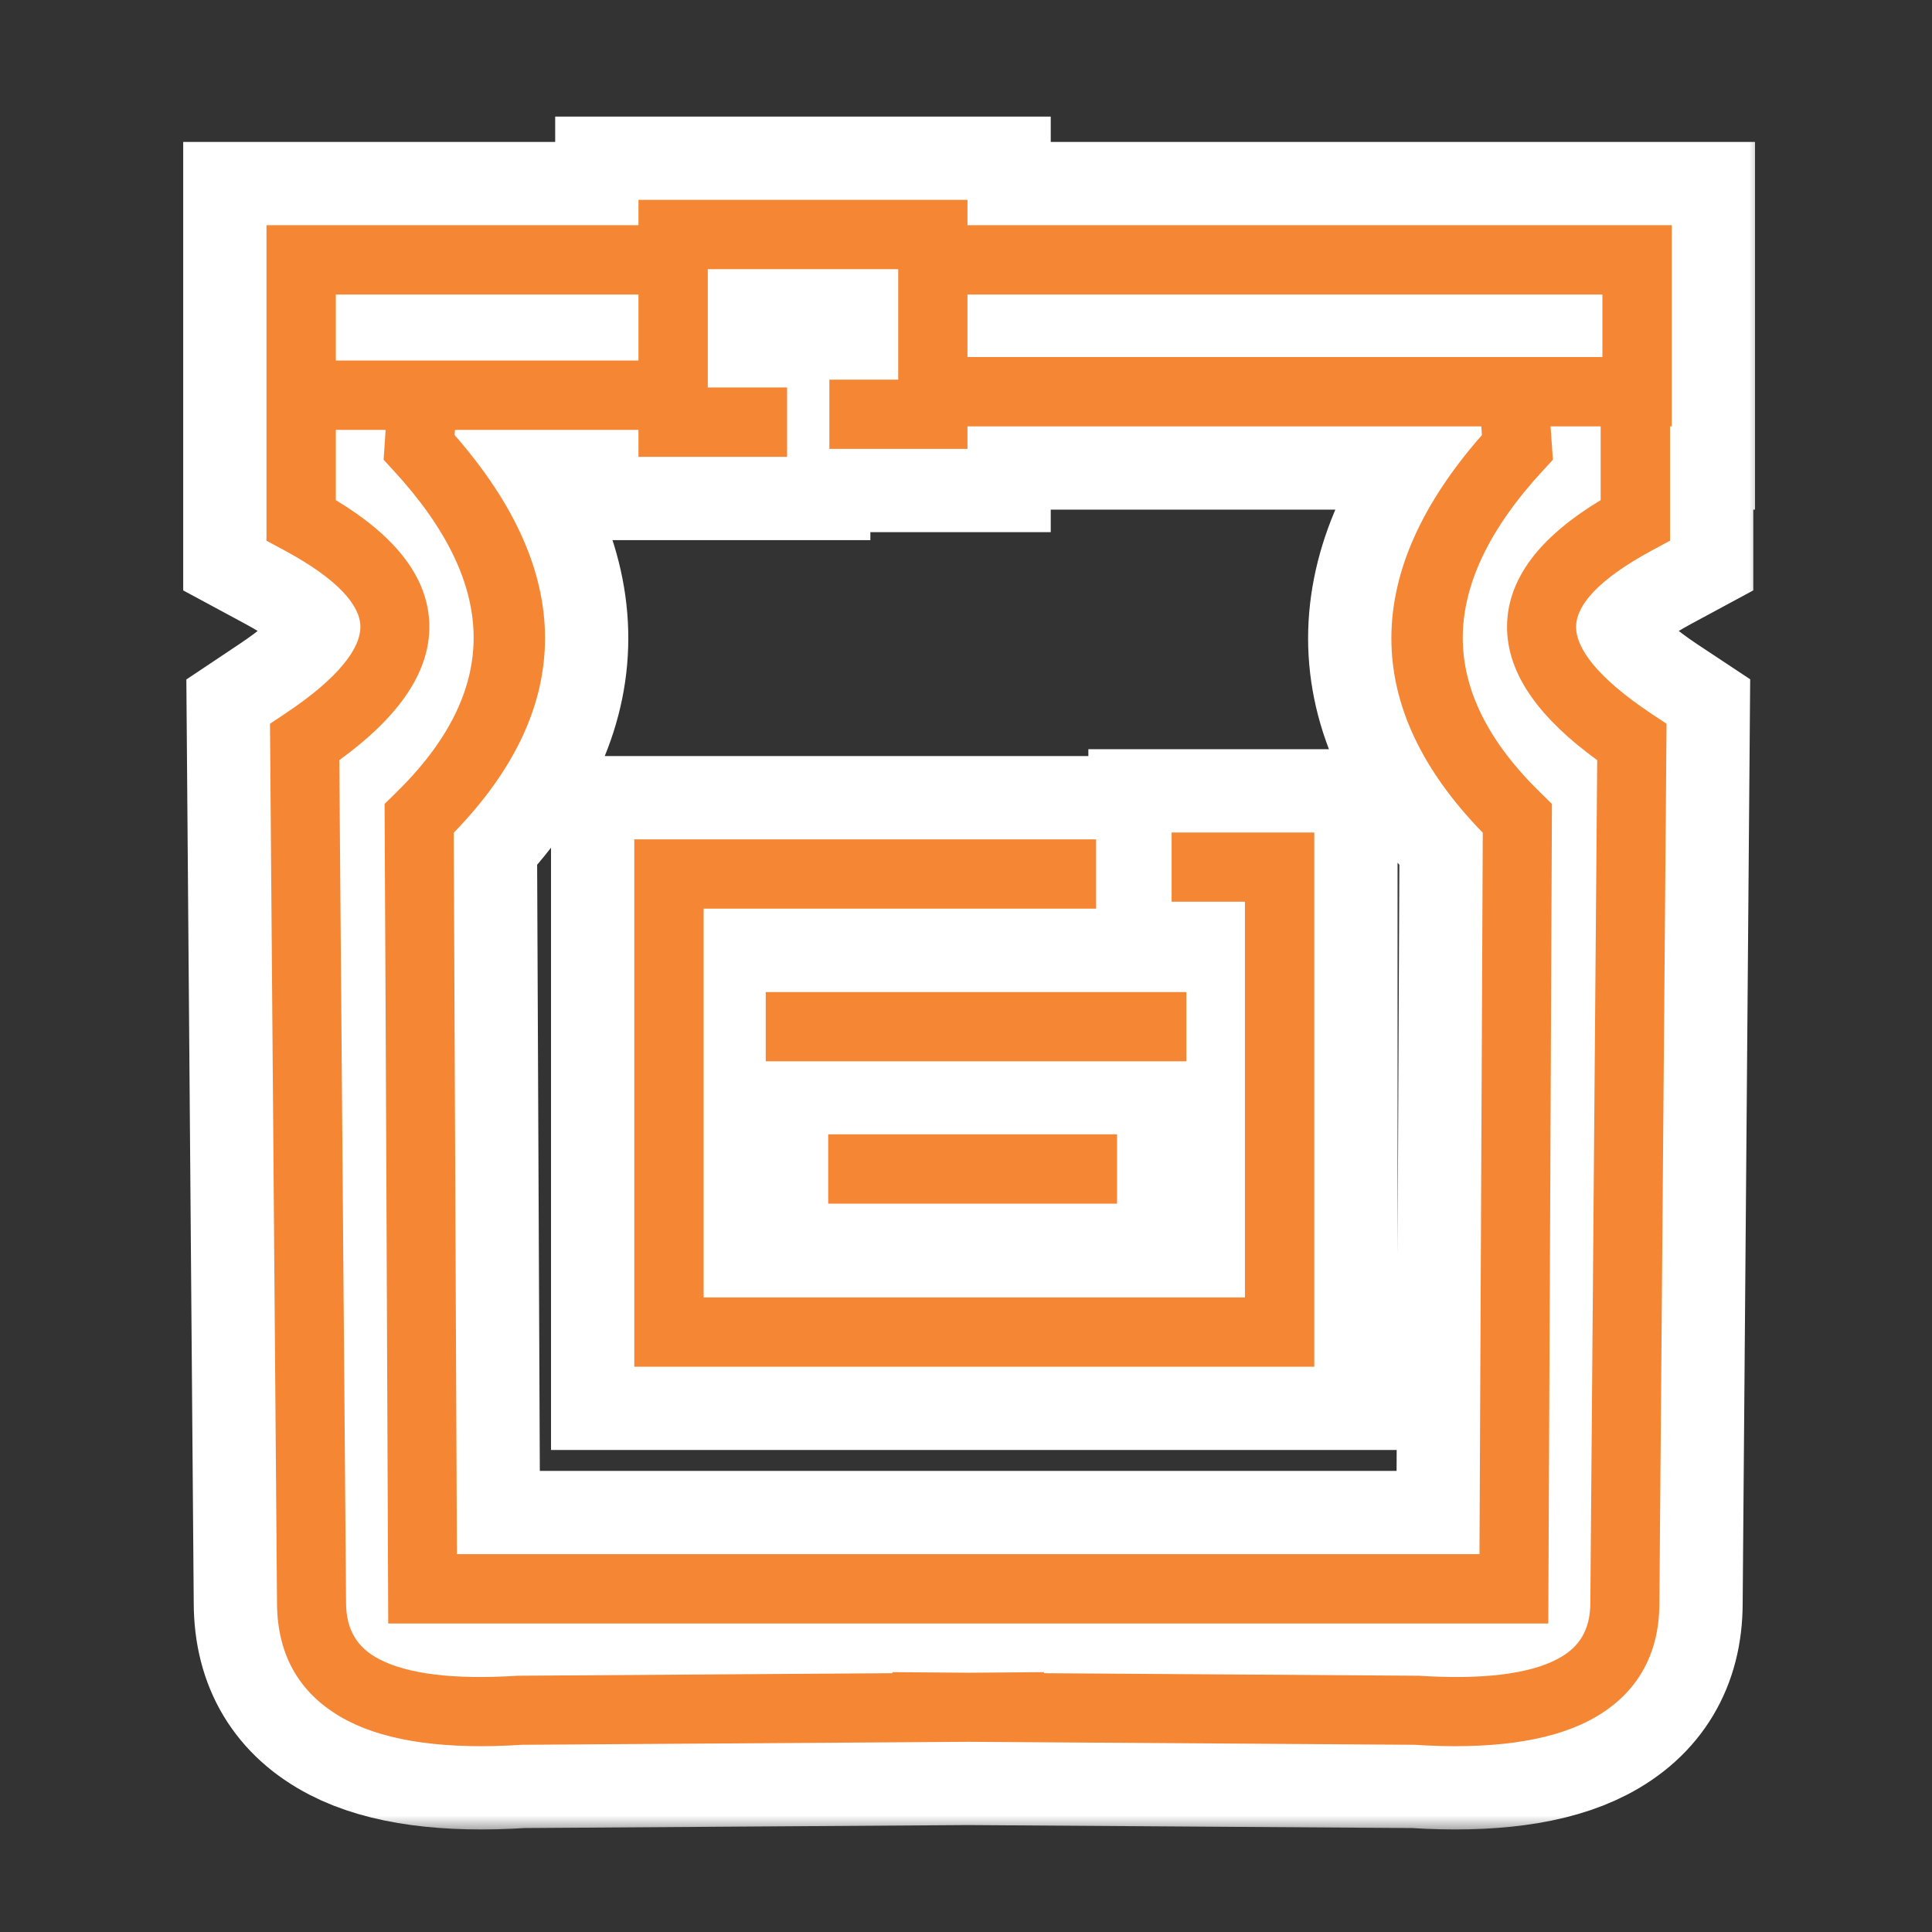
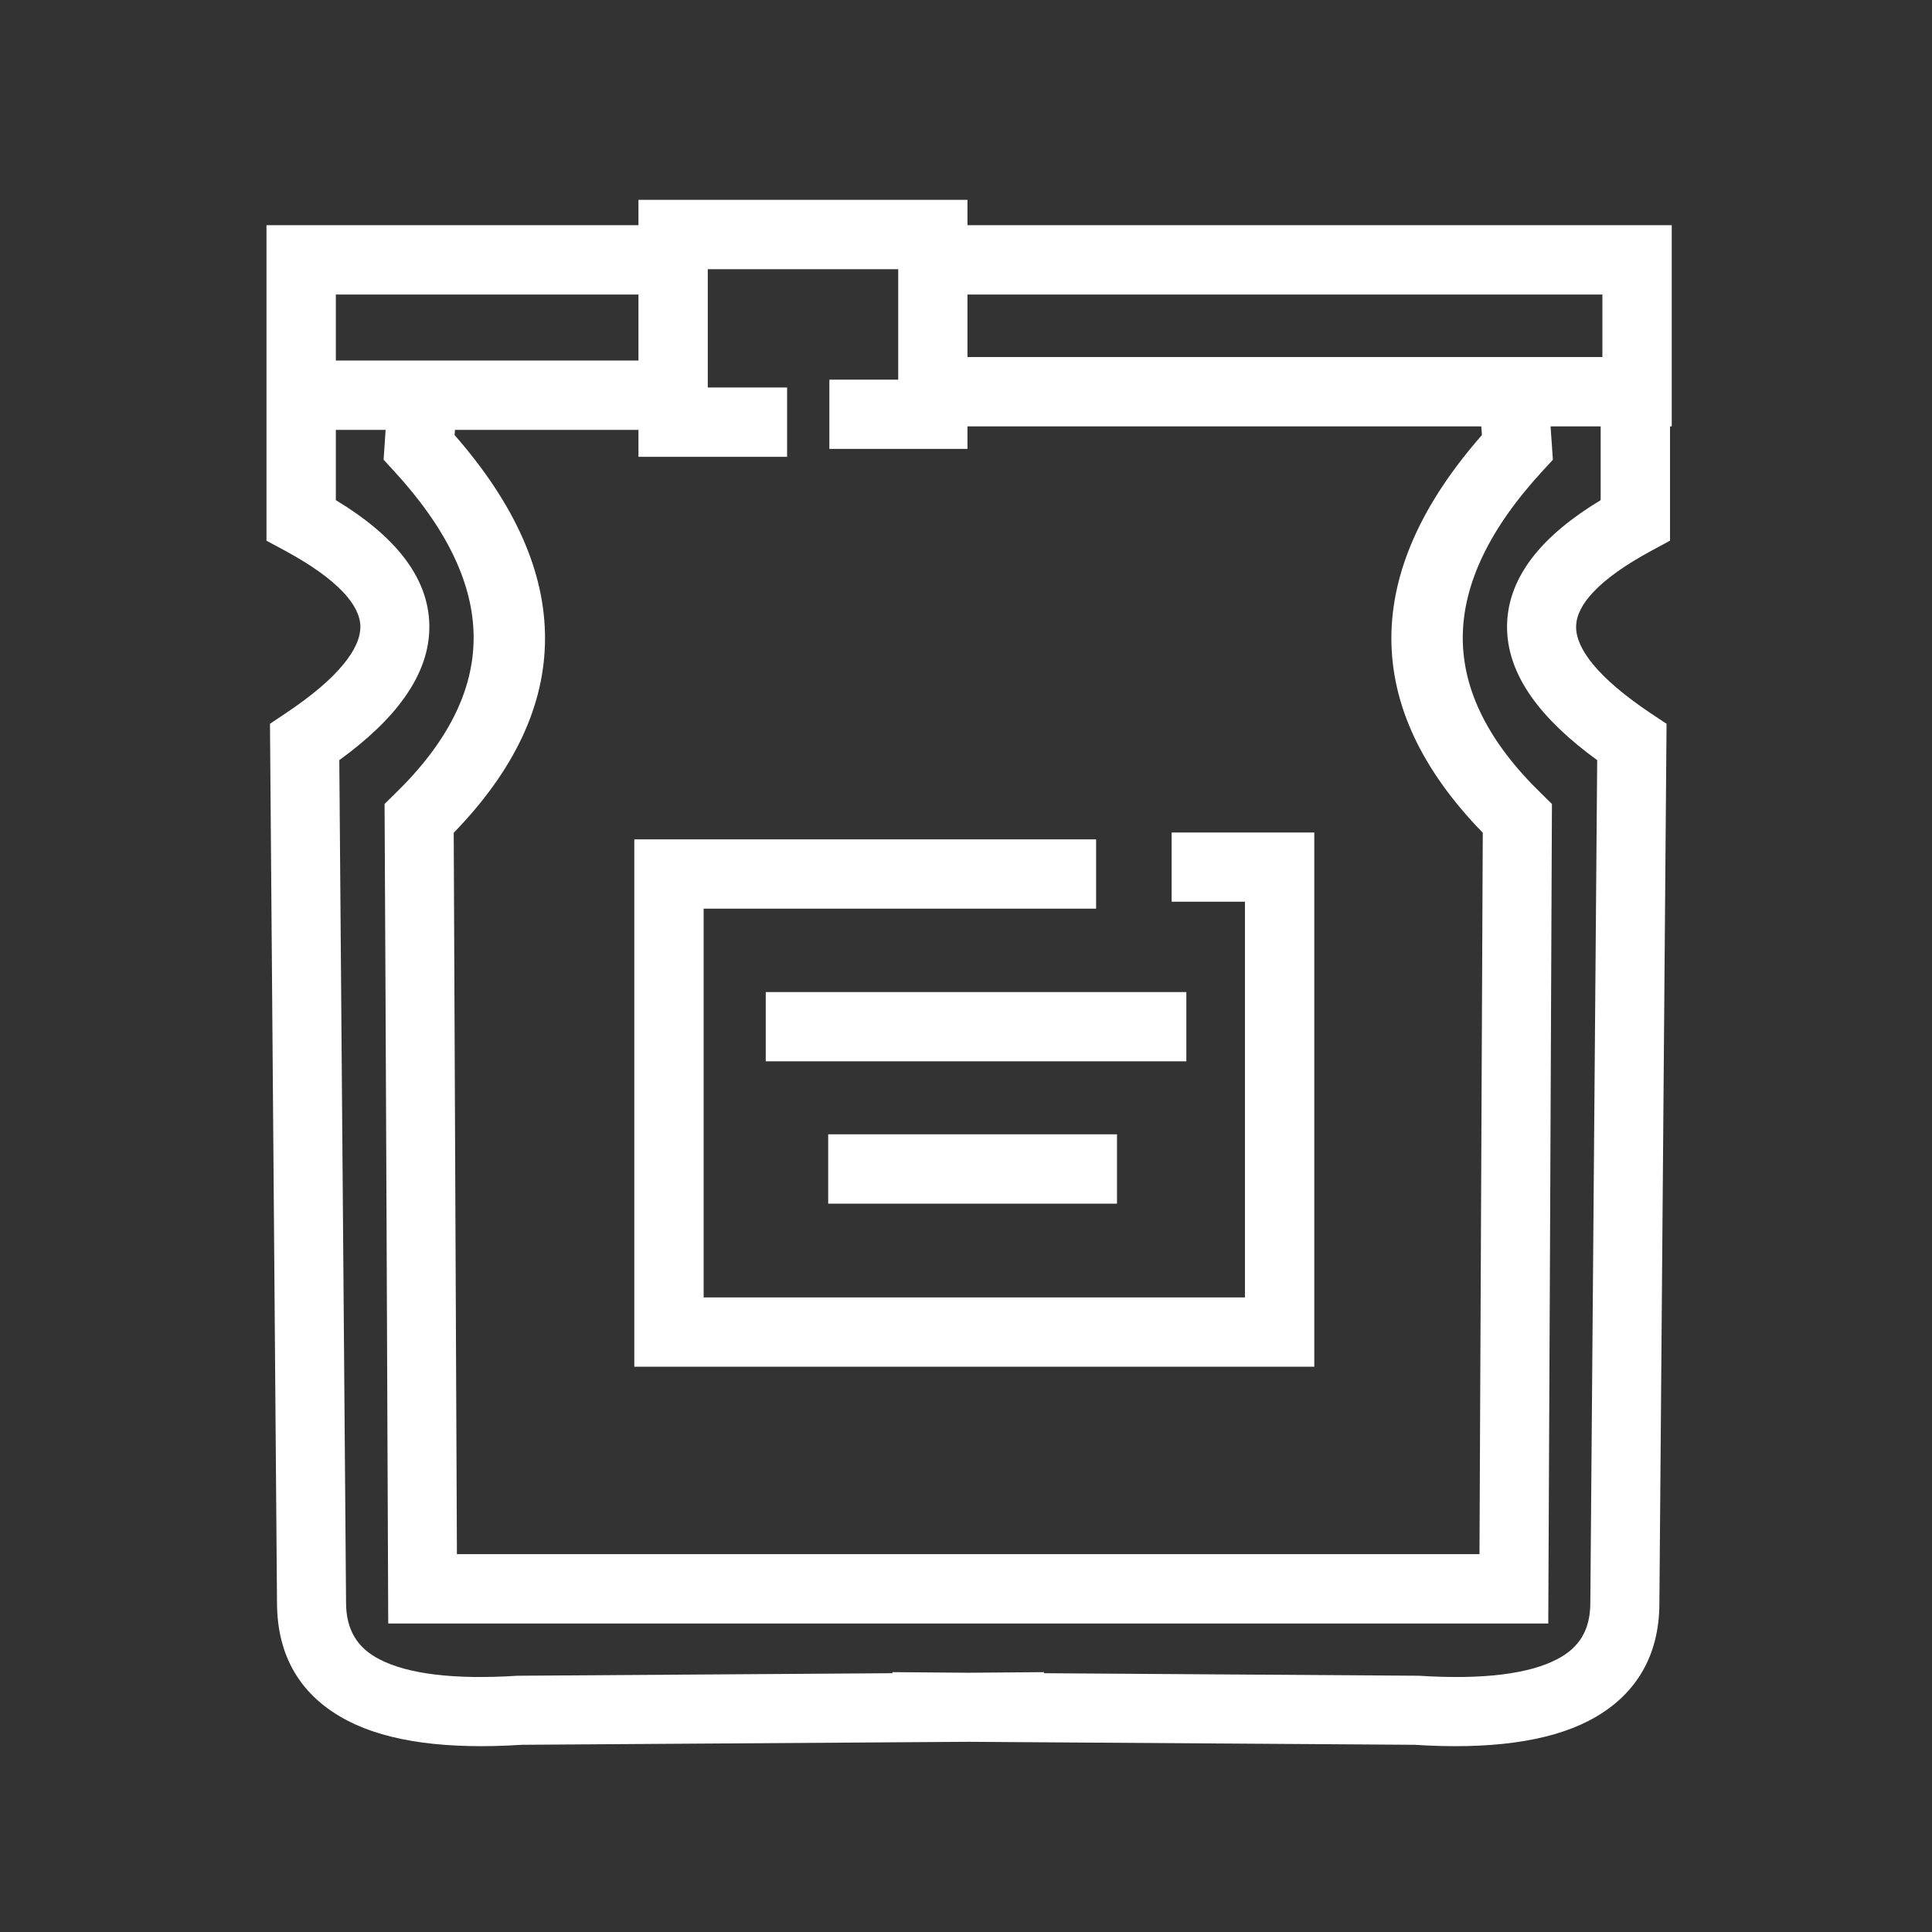
<svg xmlns="http://www.w3.org/2000/svg" width="58" height="58" viewBox="0 0 58 58" fill="none">
  <rect x="0" y="0" width="58" height="58" fill="#333333" stroke="none" />
  <mask id="path-1-outside-1_17_124" maskUnits="userSpaceOnUse" x="5" y="3" width="48" height="52" fill="black">
    <rect fill="white" x="5" y="3" width="48" height="52" />
-     <path d="M23.2 13.715H19.167V12.905H13.659L13.647 13.061C15.459 15.132 16.365 17.167 16.362 19.167C16.359 21.176 15.444 23.122 13.621 25L13.717 46.657H44.415L44.514 25C42.688 23.122 41.773 21.176 41.77 19.167C41.77 17.167 42.673 15.132 44.488 13.061L44.47 12.8H29.044V13.476H24.898V11.398H26.965V8.082H21.248V11.633H23.629V13.715H23.2ZM33.312 48.739H11.655C11.621 40.537 11.589 32.334 11.545 24.135L11.859 23.827C13.435 22.297 14.222 20.732 14.219 19.135C14.216 17.533 13.415 15.863 11.818 14.13L11.516 13.802L11.577 12.905H10.082V15.015C10.95 15.538 11.615 16.093 12.079 16.673C12.608 17.335 12.878 18.035 12.889 18.772C12.901 19.498 12.654 20.221 12.149 20.933C11.702 21.566 11.046 22.196 10.186 22.82L10.389 48.115C10.389 48.518 10.474 48.861 10.639 49.137C10.802 49.416 11.054 49.639 11.391 49.813C11.815 50.034 12.367 50.185 13.046 50.269C13.749 50.356 14.582 50.368 15.537 50.307L26.791 50.231V50.199L29.067 50.217L31.341 50.199V50.231L42.595 50.307C43.553 50.368 44.383 50.356 45.089 50.269C45.765 50.185 46.32 50.034 46.741 49.813C47.081 49.639 47.33 49.416 47.496 49.137C47.661 48.858 47.743 48.518 47.743 48.115L47.949 22.82C47.089 22.196 46.433 21.566 45.983 20.933C45.478 20.221 45.231 19.498 45.243 18.772C45.254 18.035 45.527 17.335 46.053 16.673C46.517 16.093 47.185 15.538 48.053 15.015V12.8H46.549L46.619 13.802L46.317 14.13C44.717 15.863 43.919 17.533 43.913 19.135C43.91 20.732 44.697 22.297 46.276 23.827L46.59 24.135C46.558 32.337 46.517 40.537 46.48 48.739H33.312ZM29.067 52.29L15.668 52.38C14.544 52.453 13.551 52.429 12.686 52.313C11.803 52.194 11.054 51.976 10.442 51.66C9.739 51.297 9.208 50.815 8.851 50.22C8.496 49.627 8.319 48.928 8.316 48.123L8.105 21.728L8.566 21.42C9.353 20.895 9.937 20.401 10.314 19.937C10.657 19.521 10.822 19.144 10.819 18.802C10.813 18.479 10.639 18.134 10.3 17.774C9.916 17.367 9.333 16.952 8.549 16.528L8 16.232V6.761H19.167V6H29.044V6.761H50.187V12.8H50.135V16.232L49.586 16.528C48.802 16.952 48.216 17.367 47.833 17.774C47.493 18.134 47.322 18.479 47.316 18.804C47.31 19.144 47.478 19.521 47.818 19.937C48.198 20.401 48.782 20.895 49.566 21.42L50.031 21.728L49.816 48.123C49.816 48.928 49.636 49.627 49.281 50.22C48.924 50.815 48.396 51.297 47.693 51.66C47.081 51.976 46.329 52.194 45.446 52.313C44.584 52.429 43.588 52.453 42.467 52.38L29.067 52.29ZM25.29 34.053H33.533V36.135H24.863V34.053H25.29ZM23.415 29.782H35.615V31.861H22.988V29.782H23.415ZM32.479 27.279H21.124V38.949H37.374V27.07H35.173V24.992H39.456V41.03H19.042V25.198H32.906V27.279H32.479ZM29.044 8.842V10.718H48.105V8.842H29.044ZM19.167 10.823V8.842H10.082V10.823H19.167Z" />
  </mask>
  <path d="M23.2 13.715H19.167V12.905H13.659L13.647 13.061C15.459 15.132 16.365 17.167 16.362 19.167C16.359 21.176 15.444 23.122 13.621 25L13.717 46.657H44.415L44.514 25C42.688 23.122 41.773 21.176 41.77 19.167C41.77 17.167 42.673 15.132 44.488 13.061L44.47 12.8H29.044V13.476H24.898V11.398H26.965V8.082H21.248V11.633H23.629V13.715H23.2ZM33.312 48.739H11.655C11.621 40.537 11.589 32.334 11.545 24.135L11.859 23.827C13.435 22.297 14.222 20.732 14.219 19.135C14.216 17.533 13.415 15.863 11.818 14.13L11.516 13.802L11.577 12.905H10.082V15.015C10.95 15.538 11.615 16.093 12.079 16.673C12.608 17.335 12.878 18.035 12.889 18.772C12.901 19.498 12.654 20.221 12.149 20.933C11.702 21.566 11.046 22.196 10.186 22.82L10.389 48.115C10.389 48.518 10.474 48.861 10.639 49.137C10.802 49.416 11.054 49.639 11.391 49.813C11.815 50.034 12.367 50.185 13.046 50.269C13.749 50.356 14.582 50.368 15.537 50.307L26.791 50.231V50.199L29.067 50.217L31.341 50.199V50.231L42.595 50.307C43.553 50.368 44.383 50.356 45.089 50.269C45.765 50.185 46.32 50.034 46.741 49.813C47.081 49.639 47.33 49.416 47.496 49.137C47.661 48.858 47.743 48.518 47.743 48.115L47.949 22.82C47.089 22.196 46.433 21.566 45.983 20.933C45.478 20.221 45.231 19.498 45.243 18.772C45.254 18.035 45.527 17.335 46.053 16.673C46.517 16.093 47.185 15.538 48.053 15.015V12.8H46.549L46.619 13.802L46.317 14.13C44.717 15.863 43.919 17.533 43.913 19.135C43.91 20.732 44.697 22.297 46.276 23.827L46.59 24.135C46.558 32.337 46.517 40.537 46.48 48.739H33.312ZM29.067 52.29L15.668 52.38C14.544 52.453 13.551 52.429 12.686 52.313C11.803 52.194 11.054 51.976 10.442 51.66C9.739 51.297 9.208 50.815 8.851 50.22C8.496 49.627 8.319 48.928 8.316 48.123L8.105 21.728L8.566 21.42C9.353 20.895 9.937 20.401 10.314 19.937C10.657 19.521 10.822 19.144 10.819 18.802C10.813 18.479 10.639 18.134 10.3 17.774C9.916 17.367 9.333 16.952 8.549 16.528L8 16.232V6.761H19.167V6H29.044V6.761H50.187V12.8H50.135V16.232L49.586 16.528C48.802 16.952 48.216 17.367 47.833 17.774C47.493 18.134 47.322 18.479 47.316 18.804C47.31 19.144 47.478 19.521 47.818 19.937C48.198 20.401 48.782 20.895 49.566 21.42L50.031 21.728L49.816 48.123C49.816 48.928 49.636 49.627 49.281 50.22C48.924 50.815 48.396 51.297 47.693 51.66C47.081 51.976 46.329 52.194 45.446 52.313C44.584 52.429 43.588 52.453 42.467 52.38L29.067 52.29ZM25.29 34.053H33.533V36.135H24.863V34.053H25.29ZM23.415 29.782H35.615V31.861H22.988V29.782H23.415ZM32.479 27.279H21.124V38.949H37.374V27.07H35.173V24.992H39.456V41.03H19.042V25.198H32.906V27.279H32.479ZM29.044 8.842V10.718H48.105V8.842H29.044ZM19.167 10.823V8.842H10.082V10.823H19.167Z" fill="white" />
-   <path d="M23.2 13.715H19.167V12.905H13.659L13.647 13.061C15.459 15.132 16.365 17.167 16.362 19.167C16.359 21.176 15.444 23.122 13.621 25L13.717 46.657H44.415L44.514 25C42.688 23.122 41.773 21.176 41.77 19.167C41.77 17.167 42.673 15.132 44.488 13.061L44.47 12.8H29.044V13.476H24.898V11.398H26.965V8.082H21.248V11.633H23.629V13.715H23.2ZM33.312 48.739H11.655C11.621 40.537 11.589 32.334 11.545 24.135L11.859 23.827C13.435 22.297 14.222 20.732 14.219 19.135C14.216 17.533 13.415 15.863 11.818 14.13L11.516 13.802L11.577 12.905H10.082V15.015C10.95 15.538 11.615 16.093 12.079 16.673C12.608 17.335 12.878 18.035 12.889 18.772C12.901 19.498 12.654 20.221 12.149 20.933C11.702 21.566 11.046 22.196 10.186 22.82L10.389 48.115C10.389 48.518 10.474 48.861 10.639 49.137C10.802 49.416 11.054 49.639 11.391 49.813C11.815 50.034 12.367 50.185 13.046 50.269C13.749 50.356 14.582 50.368 15.537 50.307L26.791 50.231V50.199L29.067 50.217L31.341 50.199V50.231L42.595 50.307C43.553 50.368 44.383 50.356 45.089 50.269C45.765 50.185 46.32 50.034 46.741 49.813C47.081 49.639 47.33 49.416 47.496 49.137C47.661 48.858 47.743 48.518 47.743 48.115L47.949 22.82C47.089 22.196 46.433 21.566 45.983 20.933C45.478 20.221 45.231 19.498 45.243 18.772C45.254 18.035 45.527 17.335 46.053 16.673C46.517 16.093 47.185 15.538 48.053 15.015V12.8H46.549L46.619 13.802L46.317 14.13C44.717 15.863 43.919 17.533 43.913 19.135C43.91 20.732 44.697 22.297 46.276 23.827L46.59 24.135C46.558 32.337 46.517 40.537 46.48 48.739H33.312ZM29.067 52.29L15.668 52.38C14.544 52.453 13.551 52.429 12.686 52.313C11.803 52.194 11.054 51.976 10.442 51.66C9.739 51.297 9.208 50.815 8.851 50.22C8.496 49.627 8.319 48.928 8.316 48.123L8.105 21.728L8.566 21.42C9.353 20.895 9.937 20.401 10.314 19.937C10.657 19.521 10.822 19.144 10.819 18.802C10.813 18.479 10.639 18.134 10.3 17.774C9.916 17.367 9.333 16.952 8.549 16.528L8 16.232V6.761H19.167V6H29.044V6.761H50.187V12.8H50.135V16.232L49.586 16.528C48.802 16.952 48.216 17.367 47.833 17.774C47.493 18.134 47.322 18.479 47.316 18.804C47.31 19.144 47.478 19.521 47.818 19.937C48.198 20.401 48.782 20.895 49.566 21.42L50.031 21.728L49.816 48.123C49.816 48.928 49.636 49.627 49.281 50.22C48.924 50.815 48.396 51.297 47.693 51.66C47.081 51.976 46.329 52.194 45.446 52.313C44.584 52.429 43.588 52.453 42.467 52.38L29.067 52.29ZM25.29 34.053H33.533V36.135H24.863V34.053H25.29ZM23.415 29.782H35.615V31.861H22.988V29.782H23.415ZM32.479 27.279H21.124V38.949H37.374V27.07H35.173V24.992H39.456V41.03H19.042V25.198H32.906V27.279H32.479ZM29.044 8.842V10.718H48.105V8.842H29.044ZM19.167 10.823V8.842H10.082V10.823H19.167Z" stroke="white" stroke-width="5" mask="url(#path-1-outside-1_17_124)" />
-   <path d="M23.2 13.715H19.167V12.905H13.659L13.647 13.061C15.459 15.132 16.365 17.167 16.362 19.167C16.359 21.176 15.444 23.122 13.621 25L13.717 46.657H44.415L44.514 25C42.688 23.122 41.773 21.176 41.77 19.167C41.77 17.167 42.673 15.132 44.488 13.061L44.47 12.8H29.044V13.476H24.898V11.398H26.965V8.082H21.248V11.633H23.629V13.715H23.2ZM33.312 48.739H11.655C11.621 40.537 11.589 32.334 11.545 24.135L11.859 23.827C13.435 22.297 14.222 20.732 14.219 19.135C14.216 17.533 13.415 15.863 11.818 14.13L11.516 13.802L11.577 12.905H10.082V15.015C10.95 15.538 11.615 16.093 12.079 16.673C12.608 17.335 12.878 18.035 12.889 18.772C12.901 19.498 12.654 20.221 12.149 20.933C11.702 21.566 11.046 22.196 10.186 22.82L10.389 48.115C10.389 48.518 10.474 48.861 10.639 49.137C10.802 49.416 11.054 49.639 11.391 49.813C11.815 50.034 12.367 50.185 13.046 50.269C13.749 50.356 14.582 50.368 15.537 50.307L26.791 50.231V50.199L29.067 50.217L31.341 50.199V50.231L42.595 50.307C43.553 50.368 44.383 50.356 45.089 50.269C45.765 50.185 46.32 50.034 46.741 49.813C47.081 49.639 47.33 49.416 47.496 49.137C47.661 48.858 47.743 48.518 47.743 48.115L47.949 22.82C47.089 22.196 46.433 21.566 45.983 20.933C45.478 20.221 45.231 19.498 45.243 18.772C45.254 18.035 45.527 17.335 46.053 16.673C46.517 16.093 47.185 15.538 48.053 15.015V12.8H46.549L46.619 13.802L46.317 14.13C44.717 15.863 43.919 17.533 43.913 19.135C43.91 20.732 44.697 22.297 46.276 23.827L46.59 24.135C46.558 32.337 46.517 40.537 46.48 48.739H33.312ZM29.067 52.29L15.668 52.38C14.544 52.453 13.551 52.429 12.686 52.313C11.803 52.194 11.054 51.976 10.442 51.66C9.739 51.297 9.208 50.815 8.851 50.22C8.496 49.627 8.319 48.928 8.316 48.123L8.105 21.728L8.566 21.42C9.353 20.895 9.937 20.401 10.314 19.937C10.657 19.521 10.822 19.144 10.819 18.802C10.813 18.479 10.639 18.134 10.3 17.774C9.916 17.367 9.333 16.952 8.549 16.528L8 16.232V6.761H19.167V6H29.044V6.761H50.187V12.8H50.135V16.232L49.586 16.528C48.802 16.952 48.216 17.367 47.833 17.774C47.493 18.134 47.322 18.479 47.316 18.804C47.31 19.144 47.478 19.521 47.818 19.937C48.198 20.401 48.782 20.895 49.566 21.42L50.031 21.728L49.816 48.123C49.816 48.928 49.636 49.627 49.281 50.22C48.924 50.815 48.396 51.297 47.693 51.66C47.081 51.976 46.329 52.194 45.446 52.313C44.584 52.429 43.588 52.453 42.467 52.38L29.067 52.29ZM25.29 34.053H33.533V36.135H24.863V34.053H25.29ZM23.415 29.782H35.615V31.861H22.988V29.782H23.415ZM32.479 27.279H21.124V38.949H37.374V27.07H35.173V24.992H39.456V41.03H19.042V25.198H32.906V27.279H32.479ZM29.044 8.842V10.718H48.105V8.842H29.044ZM19.167 10.823V8.842H10.082V10.823H19.167Z" fill="#F58634" />
</svg>